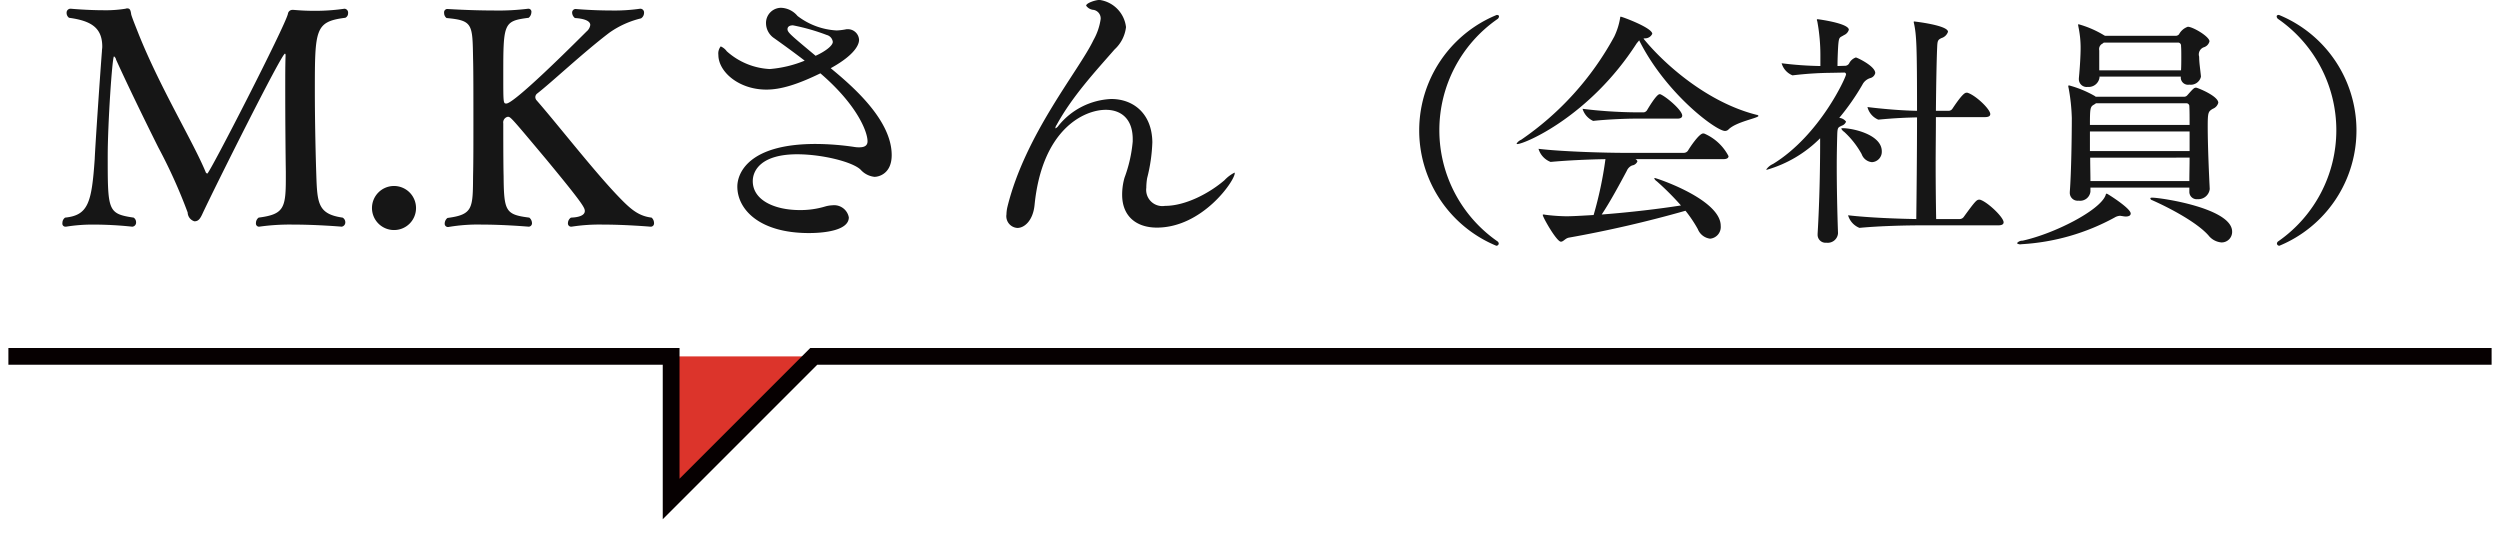
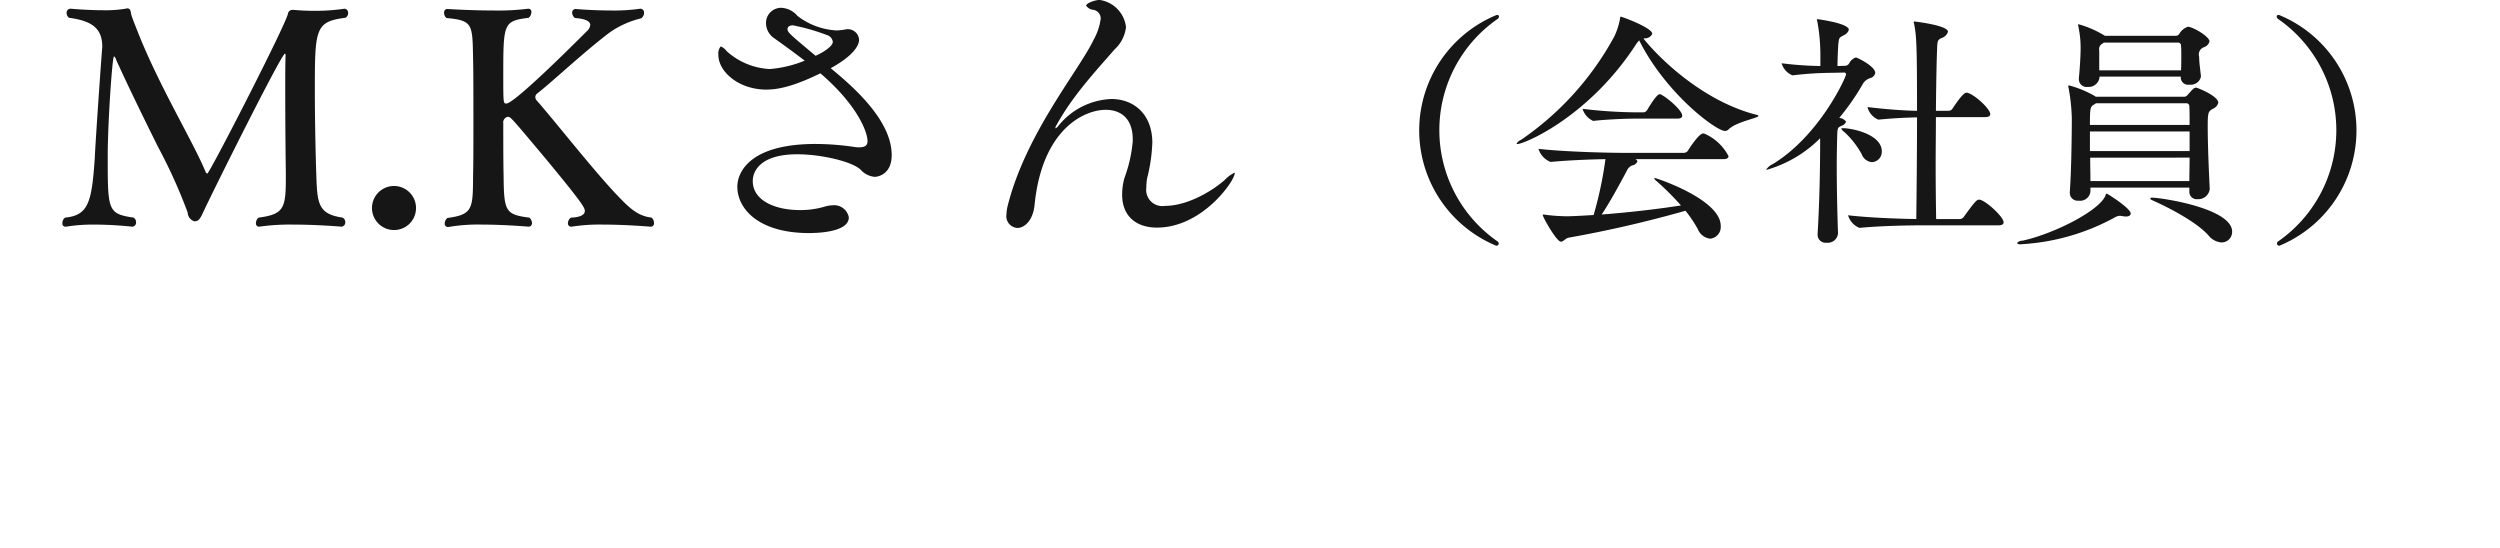
<svg xmlns="http://www.w3.org/2000/svg" id="img_recipe04_text.svg" width="298" height="65.31" viewBox="0 0 298 65.31">
  <defs>
    <style>
      .cls-1 {
        fill: #161616;
      }

      .cls-1, .cls-2 {
        fill-rule: evenodd;
      }

      .cls-2 {
        fill: #dc342b;
        stroke: #060001;
        stroke-width: 2px;
      }
    </style>
  </defs>
  <path id="M.Kさん_会社員_" data-name="M.Kさん（会社員）" class="cls-1" d="M1229.16,6797.65a0.57,0.57,0,0,0,.33-0.54,0.471,0.471,0,0,0-.4-0.54h-0.03a24.189,24.189,0,0,1-3.64.25c-0.79,0-1.62-.04-2.41-0.11h-0.11a0.537,0.537,0,0,0-.58.47c-0.32,1.44-9.35,19.04-9.61,19.04a0.3,0.3,0,0,1-.21-0.22c-1.51-3.63-5.37-9.93-7.96-16.37-0.18-.47-0.79-1.95-0.9-2.38-0.07-.5-0.14-0.72-0.47-0.72a0.575,0.575,0,0,0-.21.04,14.739,14.739,0,0,1-2.63.18c-1.94,0-3.89-.18-3.89-0.18a0.466,0.466,0,0,0-.5.5,0.706,0.706,0,0,0,.29.58c2.63,0.36,3.96,1.18,3.96,3.45,0,0.18-.04.36-0.04,0.54-0.25,3.24-.79,11.16-0.86,12.85-0.36,5.18-.76,6.7-3.53,6.98a0.77,0.77,0,0,0-.32.65,0.359,0.359,0,0,0,.36.43h0.07a20.19,20.19,0,0,1,3.38-.25,44.311,44.311,0,0,1,4.5.25h0.04a0.491,0.491,0,0,0,.43-0.54,0.647,0.647,0,0,0-.29-0.54c-3.09-.46-3.09-0.82-3.09-7.34,0-3.85.54-11.88,0.75-11.88a0.609,0.609,0,0,1,.25.4c1.37,3.02,3.46,7.31,5.04,10.47a62.714,62.714,0,0,1,3.49,7.74,1.134,1.134,0,0,0,.8,1.05c0.46,0,.68-0.26,1-0.98,1.59-3.38,9.4-19,9.79-19,0.04,0,.08.03,0.08,0.18v0.07c-0.04,1.01-.04,2.45-0.04,4.07,0,3.56.04,7.95,0.07,9.75v0.87c0,3.52-.29,4.21-3.24,4.6a0.8,0.8,0,0,0-.32.65,0.374,0.374,0,0,0,.32.43h0.07a26.07,26.07,0,0,1,4-.25c2.92,0,5.83.25,5.83,0.25a0.513,0.513,0,0,0,.43-0.54,0.636,0.636,0,0,0-.32-0.54c-3.2-.46-3.02-1.94-3.17-6.11-0.07-2.49-.14-5.91-0.14-9C1225.53,6798.98,1225.56,6798.11,1229.16,6797.65Zm8.43,22.67a2.625,2.625,0,1,0-2.63,2.63A2.612,2.612,0,0,0,1237.59,6820.32Zm28.08,1.15c-1.44-.18-2.34-0.86-3.64-2.19-2.95-2.99-7.41-8.75-10.11-11.84a0.618,0.618,0,0,1-.11-0.33,0.554,0.554,0,0,1,.22-0.43c1.72-1.33,5.54-4.93,8.63-7.27a10.978,10.978,0,0,1,3.75-1.69,0.774,0.774,0,0,0,.36-0.65,0.45,0.45,0,0,0-.4-0.5h-0.07a21.612,21.612,0,0,1-3.49.21c-2.2,0-4.21-.18-4.21-0.18a0.426,0.426,0,0,0-.4.47,0.855,0.855,0,0,0,.33.61c0.72,0.04,1.83.22,1.83,0.83a1.209,1.209,0,0,1-.43.76c-8.57,8.56-9.4,8.6-9.58,8.6-0.36,0-.36-0.07-0.36-3.42,0-6.19.04-6.41,3.03-6.8a0.9,0.9,0,0,0,.32-0.65,0.359,0.359,0,0,0-.32-0.43h-0.07a28.609,28.609,0,0,1-4.14.21c-2.78,0-5.47-.18-5.51-0.18a0.4,0.4,0,0,0-.36.47,0.742,0.742,0,0,0,.29.61c3.13,0.29,3.09.72,3.16,4.82,0.04,1.26.04,4.43,0.04,7.64,0,2.34,0,4.75-.04,6.4-0.03,3.82,0,4.57-3.05,4.97a0.864,0.864,0,0,0-.33.65,0.385,0.385,0,0,0,.36.43h0.07a20.674,20.674,0,0,1,3.96-.29c2.77,0,5.58.25,5.62,0.25h0.03a0.407,0.407,0,0,0,.36-0.46,0.858,0.858,0,0,0-.32-0.62c-2.84-.36-3.02-0.75-3.06-4.96-0.04-1.41-.04-5.4-0.04-6.27a0.689,0.689,0,0,1,.54-0.79c0.33,0,.36.04,4.61,5.11,4.29,5.19,4.57,5.73,4.57,6.12,0,0.54-.75.76-1.65,0.79a0.786,0.786,0,0,0-.36.65,0.379,0.379,0,0,0,.36.43h0.07a21.678,21.678,0,0,1,3.71-.25c2.77,0,5.68.25,5.68,0.25h0.04a0.385,0.385,0,0,0,.4-0.43A0.861,0.861,0,0,0,1265.67,6821.47Zm23.25-22.46a7.482,7.482,0,0,1-1.18.15,8.377,8.377,0,0,1-4.68-1.73,2.666,2.666,0,0,0-1.95-.97,1.8,1.8,0,0,0-1.8,1.87,2.169,2.169,0,0,0,.98,1.76c0.97,0.69,2.26,1.62,3.63,2.67a13.945,13.945,0,0,1-4.17,1,8.289,8.289,0,0,1-5.12-2.12,1.76,1.76,0,0,0-.72-0.58,1.351,1.351,0,0,0-.28,1.01c0,2.02,2.44,4.14,5.72,4.14,1.73,0,3.71-.61,6.44-1.94,4.36,3.74,5.62,6.95,5.62,8.1,0,0.43-.25.72-0.97,0.72a3.03,3.03,0,0,1-.58-0.04,32.443,32.443,0,0,0-4.64-.36c-7.99,0-9.33,3.49-9.33,5.08,0,2.7,2.6,5.54,8.53,5.54,2.02,0,4.76-.36,4.76-1.87a1.779,1.779,0,0,0-1.95-1.44,3.675,3.675,0,0,0-.86.14,10.18,10.18,0,0,1-3.03.43c-3.02,0-5.61-1.18-5.61-3.45,0-1.33,1.08-3.2,5.29-3.2,2.99,0,6.59.9,7.56,1.83a2.592,2.592,0,0,0,1.66.86c0.5,0,2.05-.36,2.05-2.59,0-4.17-4.61-8.17-7.27-10.36,3.34-1.84,3.38-3.14,3.38-3.39a1.335,1.335,0,0,0-1.33-1.26h-0.15Zm-3.7,3.17c-2.88-2.41-3.35-2.77-3.35-3.17,0-.25.18-0.46,0.65-0.46a24.561,24.561,0,0,1,4.03,1.15,0.972,0.972,0,0,1,.72.82C1287.27,6800.99,1286.33,6801.68,1285.22,6802.18Zm37.8,10.22a16.538,16.538,0,0,1-.98,4.32,7.4,7.4,0,0,0-.28,2.02c0,2.63,1.76,3.92,4.14,3.92,5.43,0,9.28-5.58,9.28-6.48,0-.07,0-0.07-0.03-0.07a4.293,4.293,0,0,0-1.19.9c-1.8,1.55-4.64,3.06-7.09,3.06a1.929,1.929,0,0,1-2.23-2.16,6.971,6.971,0,0,1,.1-1.15,19.7,19.7,0,0,0,.62-4.28c-0.04-3.39-2.24-5.15-4.9-5.15a8.545,8.545,0,0,0-6.3,3.2,0.93,0.93,0,0,1-.32.29c-0.04,0-.04,0-0.04-0.04a0.8,0.8,0,0,1,.15-0.36c1.87-3.42,4.64-6.4,6.91-9a4.264,4.264,0,0,0,1.36-2.66,3.7,3.7,0,0,0-3.16-3.24c-0.43,0-1.59.36-1.59,0.69a1.2,1.2,0,0,0,.9.5,1.036,1.036,0,0,1,.83,1.08,7.118,7.118,0,0,1-.86,2.52c-1.73,3.63-8.14,11.23-10.26,19.9a4.3,4.3,0,0,0-.11.87,1.4,1.4,0,0,0,1.3,1.62c0.86,0,1.87-.9,2.05-2.74,0.9-9.03,5.9-11.34,8.49-11.34,1.8,0,3.21,1.05,3.21,3.5v0.28Zm43.63,12.15a0.363,0.363,0,0,0-.18-0.27,16.134,16.134,0,0,1,0-26.46,0.418,0.418,0,0,0,.21-0.33q0-.18-0.27-0.18a14.876,14.876,0,0,0-.06,27.51A0.277,0.277,0,0,0,1366.65,6824.55Zm26.76-10.05c0.51,0,.63-0.18.63-0.36a5.882,5.882,0,0,0-2.85-2.67,0.381,0.381,0,0,0-.18-0.03c-0.48,0-1.59,1.68-1.8,2.04a0.611,0.611,0,0,1-.48.27h-7.26c-1.71,0-7.05-.12-10.08-0.48a2.394,2.394,0,0,0,1.44,1.56h0.03c1.89-.18,4.53-0.3,6.51-0.33a45.623,45.623,0,0,1-1.41,6.66c-2.43.15-3,.15-3.27,0.15a21.912,21.912,0,0,1-2.49-.18,0.844,0.844,0,0,0-.24-0.03,0.049,0.049,0,0,0-.06.06c0,0.27,1.65,3.18,2.16,3.18,0.3,0,.51-0.39.93-0.48a141.449,141.449,0,0,0,13.92-3.21,15.532,15.532,0,0,1,1.47,2.19,1.82,1.82,0,0,0,1.47,1.14,1.4,1.4,0,0,0,1.26-1.53c0-3.15-7.68-5.7-7.86-5.7a0.065,0.065,0,0,0-.06.06,0.838,0.838,0,0,0,.3.33,32.613,32.613,0,0,1,2.88,2.88c-2.49.39-5.91,0.81-9.45,1.08,0.99-1.47,2.25-3.81,3-5.22a1.175,1.175,0,0,1,.63-0.63,0.8,0.8,0,0,0,.63-0.48,0.394,0.394,0,0,0-.24-0.27h10.47Zm-10.02-14.16c3.18,6.36,9.18,10.8,10.23,10.8a0.592,0.592,0,0,0,.42-0.18c0.93-.93,3.57-1.35,3.57-1.62a0.238,0.238,0,0,0-.21-0.12c-5.88-1.47-11.04-6.06-13.5-9.09,0.06,0,.09-0.03.15-0.03a0.934,0.934,0,0,0,.9-0.54c0-.72-3.6-2.04-3.75-2.04-0.09,0-.06.06-0.09,0.21a8.232,8.232,0,0,1-.69,2.16,35.346,35.346,0,0,1-11.1,12.3,1.22,1.22,0,0,0-.54.45,0.075,0.075,0,0,0,.09.06c0.84,0,8.61-3.27,14.22-12Zm4.56,9.33c0.45,0,.57-0.18.57-0.36,0-.63-1.83-2.19-2.55-2.52a0.225,0.225,0,0,0-.15-0.03c-0.39,0-1.5,1.92-1.5,1.92a0.578,0.578,0,0,1-.36.24h-1.05a55.256,55.256,0,0,1-6.27-.42,2.32,2.32,0,0,0,1.26,1.44h0.03c1.62-.18,3.93-0.27,4.92-0.27h5.1Zm38.25,12.72c0.51,0,.63-0.18.63-0.36,0-.6-1.83-2.34-2.73-2.67a0.381,0.381,0,0,0-.18-0.03c-0.3,0-.48.18-1.83,2.04a0.611,0.611,0,0,1-.48.27h-2.82c-0.03-1.62-.06-4.02-0.06-6.57,0-1.83.03-3.75,0.03-5.58h5.85c0.51,0,.63-0.18.63-0.36,0-.57-1.65-2.16-2.64-2.52a0.381,0.381,0,0,0-.18-0.03c-0.18,0-.48.09-1.68,1.89a0.558,0.558,0,0,1-.45.27h-1.53c0.03-3.36.09-6.27,0.15-7.56,0.03-.81.09-0.9,0.51-1.11a1.175,1.175,0,0,0,.78-0.75c0-.78-3.99-1.23-4.02-1.23a0.049,0.049,0,0,0-.06.06,0.528,0.528,0,0,0,.03.18c0.3,1.41.36,2.73,0.36,10.41-1.62-.03-3.72-0.18-5.91-0.45a2.215,2.215,0,0,0,1.29,1.5h0.03c1.86-.18,3.3-0.24,4.59-0.27,0,4.44-.06,9.6-0.09,12.12-2.01-.03-5.58-0.15-8.13-0.45a2.3,2.3,0,0,0,1.35,1.5h0.03c2.55-.24,5.73-0.3,7.41-0.3h9.12Zm-19.11.9c-0.09-2.58-.15-5.43-0.15-7.92,0-1.44.03-2.76,0.06-3.84,0.03-.84.12-0.81,0.54-1.02a0.8,0.8,0,0,0,.51-0.48,1.146,1.146,0,0,0-.81-0.45,28.118,28.118,0,0,0,2.76-3.96,1.547,1.547,0,0,1,.93-0.78,0.812,0.812,0,0,0,.6-0.6c0-.84-2.19-1.86-2.31-1.86a1.4,1.4,0,0,0-.81.72,0.583,0.583,0,0,1-.42.27l-0.96.03c0-.9.06-2.1,0.09-2.52,0.09-1.02.18-.84,0.69-1.17a1,1,0,0,0,.57-0.63c0-.78-3.66-1.26-3.72-1.26a0.08,0.08,0,0,0-.09.09c0,0.03.03,0.09,0.06,0.21a22.136,22.136,0,0,1,.36,4.08v1.2a41.834,41.834,0,0,1-4.62-.33,2.2,2.2,0,0,0,1.29,1.44h0.03a41.438,41.438,0,0,1,4.59-.3l1.5-.03a0.224,0.224,0,0,1,.27.21c0,0.33-3.12,7.26-8.7,10.68a1.994,1.994,0,0,0-.81.66c0,0.03.03,0.03,0.09,0.03a14.727,14.727,0,0,0,6.33-3.75v0.66c0,2.55-.06,6.72-0.3,10.71v0.09a0.944,0.944,0,0,0,1.05.99,1.222,1.222,0,0,0,1.38-1.11v-0.06Zm4.05-8.43a1.24,1.24,0,0,0,1.17-1.29c0-2.01-3.48-2.76-4.65-2.76-0.12,0-.18.03-0.18,0.06a1.09,1.09,0,0,0,.36.39,10.4,10.4,0,0,1,2.07,2.64A1.433,1.433,0,0,0,1411.14,6814.86Zm40.26,3.18c-0.09-1.8-.24-5.16-0.24-7.41,0-1.71.06-1.8,0.6-2.13a1.059,1.059,0,0,0,.66-0.72c0-.81-2.49-1.8-2.64-1.8-0.24,0-.33.09-1.05,0.9a0.492,0.492,0,0,1-.42.18h-10.5l-0.12-.09a12.827,12.827,0,0,0-3.06-1.26,0.08,0.08,0,0,0-.09.09,0.528,0.528,0,0,0,.03.18,22.691,22.691,0,0,1,.39,3.63c0,2.01-.06,6.45-0.24,8.79v0.09a0.935,0.935,0,0,0,1.05.96,1.237,1.237,0,0,0,1.41-1.08v-0.48h11.79v0.48a0.875,0.875,0,0,0,.99.9,1.366,1.366,0,0,0,1.44-1.2v-0.03Zm-1.05-13.44c-0.09-.9-0.21-1.62-0.21-2.31a0.905,0.905,0,0,1,.6-1.14,0.986,0.986,0,0,0,.63-0.69c0-.57-1.98-1.74-2.58-1.74a1.88,1.88,0,0,0-1.05.9,0.548,0.548,0,0,1-.45.18h-8.34c-0.03,0-.06-0.03-0.09-0.03a12.226,12.226,0,0,0-3.09-1.35,0.075,0.075,0,0,0-.06.09c0,0.06.03,0.09,0.03,0.18a12.112,12.112,0,0,1,.27,2.55c0,0.9-.09,2.4-0.21,3.63v0.12a0.926,0.926,0,0,0,1.05.9,1.306,1.306,0,0,0,1.41-1.11v-0.12h9.69v0.18a0.866,0.866,0,0,0,1.02.78,1.246,1.246,0,0,0,1.38-.93v-0.09Zm-1.35,9.72c0,0.96-.03,1.92-0.03,2.79h-11.79c0-.84-0.03-1.8-0.03-2.79H1449Zm-1.44-13.71a0.358,0.358,0,0,1,.42.39c0.03,0.39.03,0.84,0.03,1.32,0,0.51,0,1.02-.03,1.59h-9.75v-2.37a0.724,0.724,0,0,1,.39-0.81l0.15-.12h8.79Zm1.05,7.23a0.346,0.346,0,0,1,.36.36c0.03,0.57.03,1.35,0.03,2.22h-11.88c0-1.92.03-2.16,0.45-2.4a2.105,2.105,0,0,0,.27-0.18h10.77Zm0.39,5.7h-11.88v-2.34H1449v2.34Zm-7.02,7.44c0-.63-2.79-2.37-2.85-2.37-0.09,0-.12.09-0.15,0.21-0.69,1.8-6.09,4.56-9.9,5.4a0.821,0.821,0,0,0-.66.3,0.628,0.628,0,0,0,.54.12,26.236,26.236,0,0,0,11.1-3.18,1.418,1.418,0,0,1,.66-0.21c0.06,0,.12.03,0.21,0.03a3.12,3.12,0,0,0,.45.06C1441.8,6821.34,1441.98,6821.19,1441.98,6820.98Zm10.83,3.45a1.255,1.255,0,0,0,1.26-1.29c0-2.79-8.49-4.05-9.54-4.05-0.15,0-.21.03-0.21,0.09a0.28,0.28,0,0,0,.21.21c2.1,0.93,5.34,2.64,6.72,4.2A2.2,2.2,0,0,0,1452.81,6824.43Zm6.9,0.39a14.876,14.876,0,0,0-.06-27.51q-0.27,0-.27.18a0.418,0.418,0,0,0,.21.33,16.134,16.134,0,0,1,0,26.46,0.363,0.363,0,0,0-.18.27A0.277,0.277,0,0,0,1459.71,6824.82Z" transform="translate(-1188 -6795.53)" />
-   <path id="シェイプ_3" data-name="シェイプ 3" class="cls-2" d="M1189,6838.01h79v17l17-17h200" transform="translate(-1188 -6795.53)" />
</svg>